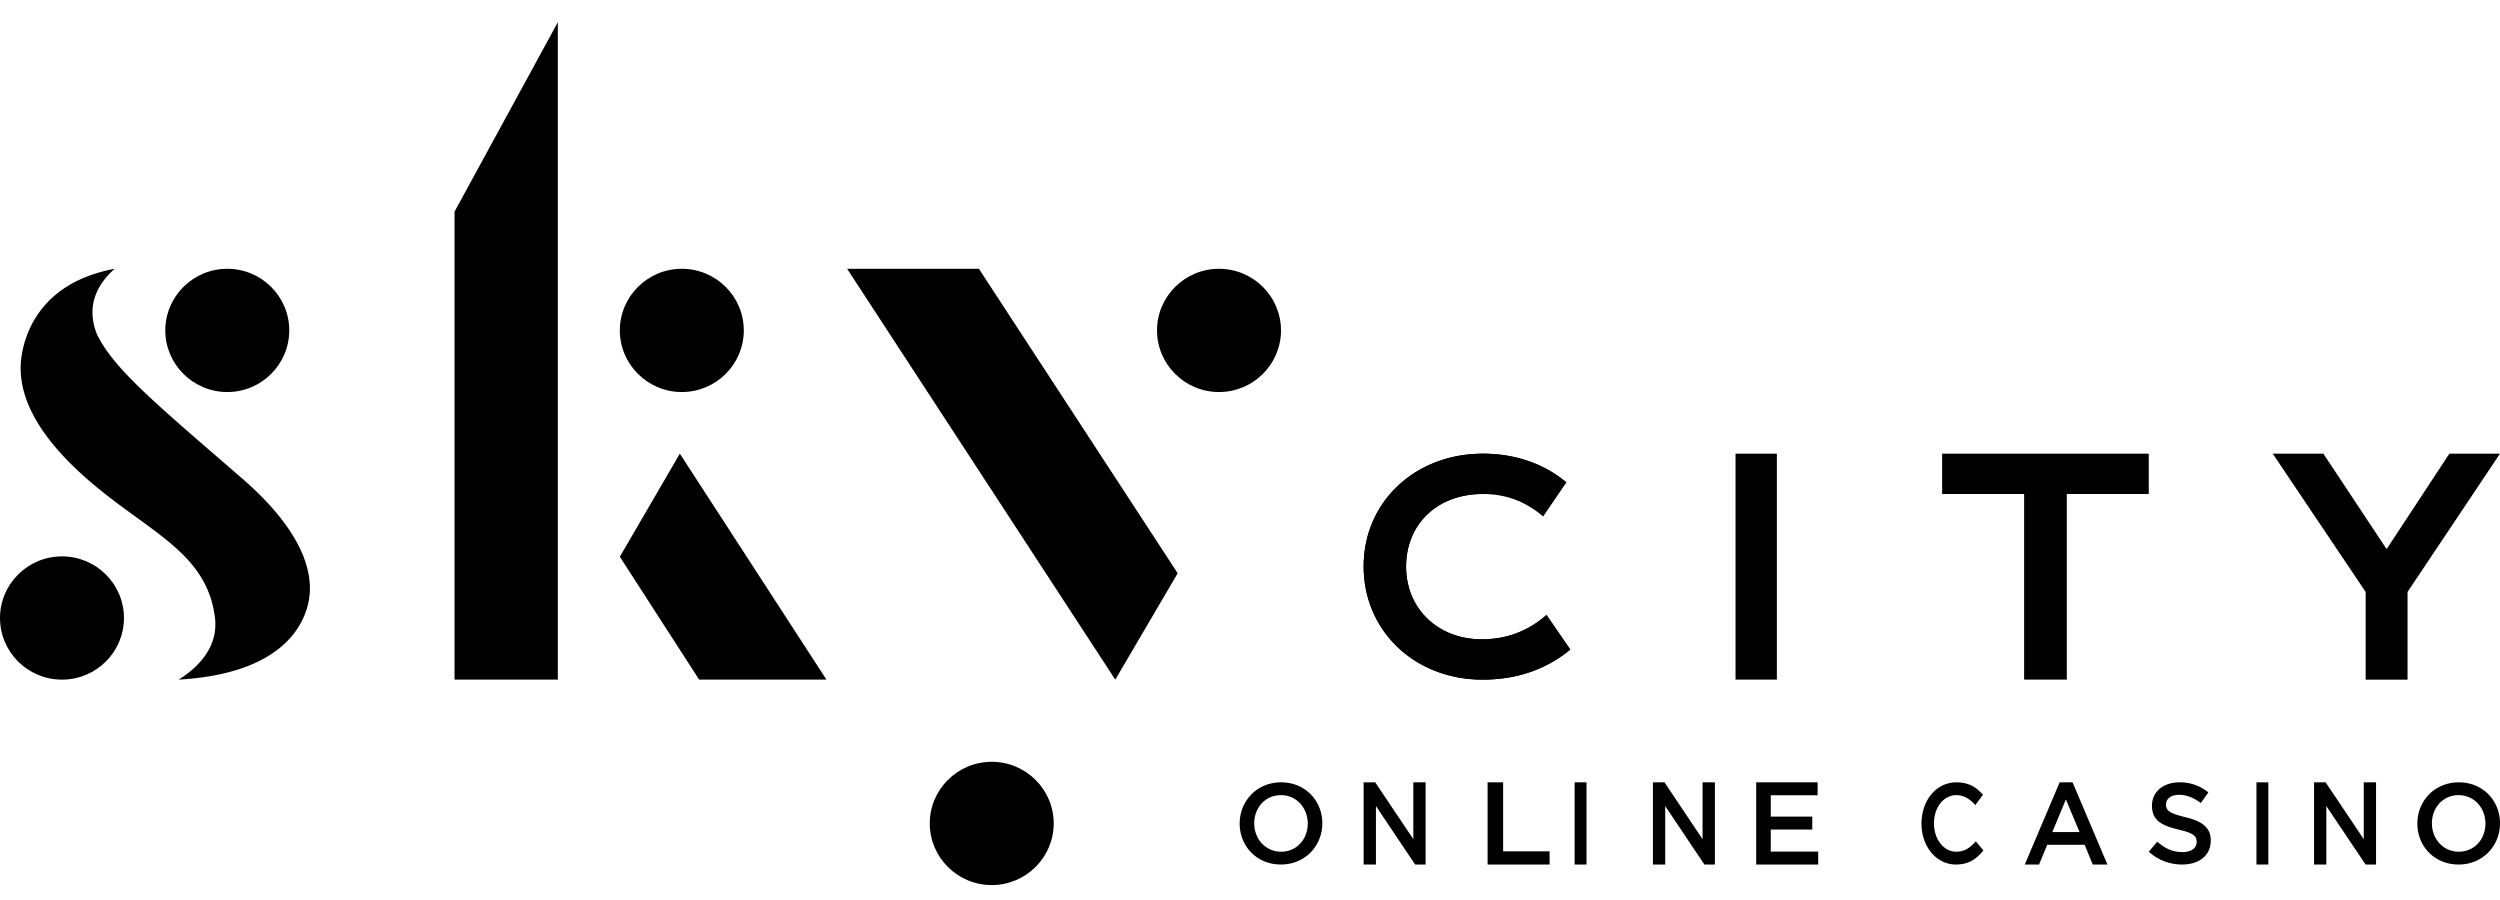
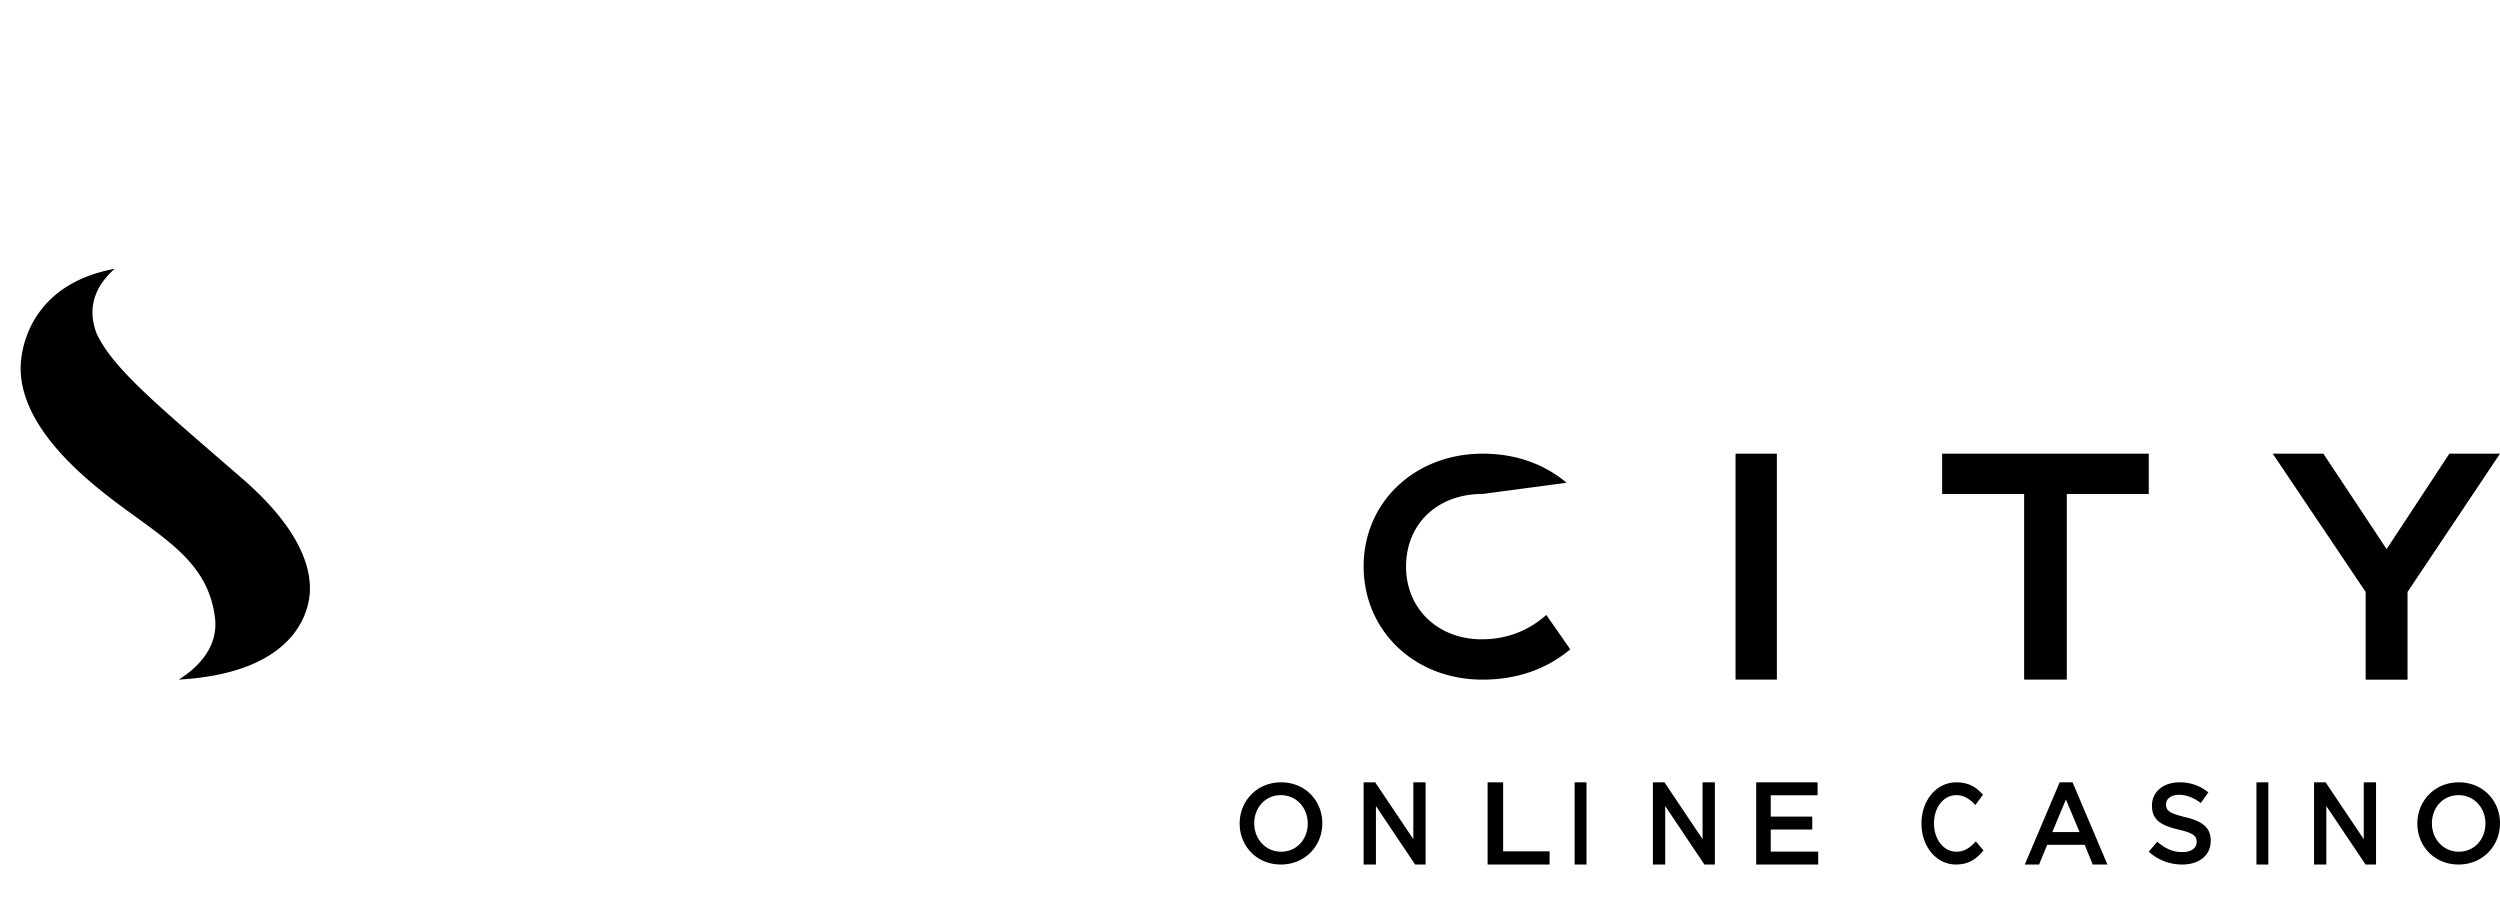
<svg xmlns="http://www.w3.org/2000/svg" fill="#000" viewBox="0 0 150 54">
-   <path d="M88.96 40.778c-4.07 0-7.142-2.922-7.142-6.798 0-3.854 3.08-6.76 7.164-6.76 1.926 0 3.652.592 5.005 1.717l-1.396 2.05c-1.09-.917-2.249-1.346-3.63-1.346-2.705 0-4.593 1.792-4.593 4.358 0 2.525 1.914 4.36 4.551 4.36 1.482 0 2.785-.491 3.88-1.457l1.416 2.081c-1.445 1.192-3.211 1.795-5.254 1.795M40.91 23.522c-2.052 0-3.72-1.66-3.72-3.697 0-2.04 1.668-3.698 3.72-3.698 2.05 0 3.718 1.658 3.718 3.698 0 2.037-1.668 3.697-3.718 3.697M13.638 23.522c-2.051 0-3.72-1.658-3.72-3.698 0-2.038 1.669-3.697 3.72-3.697 2.05 0 3.717 1.66 3.717 3.697 0 2.04-1.668 3.698-3.717 3.698M27.273 40.778v-28.08L33.47 1.335v39.442h-6.198M41.949 40.778l-4.759-7.373 3.6-6.185 8.797 13.558h-7.638M59.504 53.104c-2.052 0-3.719-1.659-3.719-3.699 0-2.038 1.667-3.697 3.72-3.697 2.049 0 3.718 1.659 3.718 3.697 0 2.04-1.67 3.699-3.719 3.699M50.826 16.127h7.908l11.927 18.267-3.744 6.384-16.09-24.651M73.141 23.522c-2.052 0-3.72-1.66-3.72-3.697 0-2.04 1.668-3.698 3.72-3.698 2.05 0 3.719 1.658 3.719 3.698 0 2.037-1.668 3.697-3.719 3.697M3.72 33.383c2.052 0 3.718 1.657 3.718 3.697 0 2.041-1.666 3.698-3.718 3.698-2.053 0-3.72-1.657-3.72-3.698 0-2.04 1.667-3.697 3.72-3.697" />
  <path d="M10.72 40.778c1.074-.672 2.419-1.9 2.173-3.76-.376-2.838-2.293-4.226-4.717-5.986-.974-.705-1.978-1.435-3.012-2.347-2.698-2.377-4.017-4.67-3.92-6.815.04-.836.495-4.791 5.64-5.743-.861.748-1.811 2.066-1.067 3.931.937 1.925 3.139 3.83 7.527 7.624l1.198 1.038c3.35 2.903 4.051 5.166 4.051 6.553.001.038.102 1.692-1.326 3.162-1.341 1.38-3.54 2.167-6.548 2.343M93.996 28.967c-1.353-1.144-3.088-1.747-5.03-1.747-4.075 0-7.148 2.906-7.148 6.759 0 3.877 3.064 6.799 7.127 6.799 2.053 0 3.825-.611 5.27-1.818l-1.435-2.063c-1.103.972-2.402 1.461-3.877 1.461-2.63 0-4.54-1.834-4.54-4.36 0-2.566 1.883-4.36 4.582-4.36M104.132 40.778h2.48V27.22h-2.48zM121.448 40.778V29.64h-4.92v-2.42h12.398v2.42h-4.918v11.138h-2.56M141.94 40.778v-5.26l-5.576-8.298h3.038l3.795 5.726 3.765-5.726H150l-5.548 8.297v5.261h-2.512M79.339 49.4c0-1.35-1.016-2.46-2.472-2.46-1.457 0-2.487 1.124-2.487 2.472 0 1.35 1.016 2.459 2.474 2.459 1.456 0 2.485-1.124 2.485-2.472zm-.874.012c0 .934-.656 1.69-1.598 1.69-.942 0-1.613-.77-1.613-1.703s.658-1.69 1.6-1.69c.94 0 1.611.771 1.611 1.703zM84.8 50.35l-2.287-3.41h-.695v4.931h.738v-3.508l2.353 3.508h.628v-4.93H84.8v3.409M89.256 51.871h3.72v-.79h-2.788v-4.14h-.932v4.93M94.478 51.871h.713v-4.93h-.713zM102.154 50.35l-2.285-3.41h-.695v4.931h.738v-3.508l2.352 3.508h.629v-4.93h-.739v3.409M109.056 46.94h-3.684v4.931h3.719v-.776h-2.846v-1.324h2.49v-.774h-2.49v-1.282h2.811v-.774M119.008 51.026l-.46-.544c-.348.381-.667.62-1.167.62-.78 0-1.342-.763-1.342-1.703 0-.94.563-1.69 1.342-1.69.465 0 .813.24 1.139.594l.458-.62c-.389-.436-.841-.742-1.592-.742-1.232 0-2.097 1.11-2.097 2.471 0 1.375.883 2.459 2.069 2.459.762 0 1.226-.328 1.65-.845M124.354 46.94h-.775l-2.091 4.931h.856l.488-1.182h2.25l.482 1.182h.882l-2.092-4.93zm.421 2.986h-1.636l.815-1.958.821 1.958zM129.962 48.263c0-.322.289-.575.782-.575.44 0 .872.171 1.305.492l.452-.636a2.66 2.66 0 0 0-1.742-.603c-.954 0-1.641.562-1.641 1.397 0 .89.577 1.192 1.6 1.438.89.206 1.083.39 1.083.74 0 .37-.329.61-.85.61-.597 0-1.057-.226-1.518-.624l-.507.603c.576.513 1.27.766 2.004.766 1.009 0 1.715-.533 1.715-1.437 0-.801-.529-1.164-1.544-1.41-.92-.22-1.14-.384-1.14-.76M135.387 51.871h.713v-4.93h-.713zM141.825 50.35l-2.287-3.41h-.695v4.931h.737v-3.508l2.355 3.508h.627v-4.93h-.737v3.409M150 49.4c0-1.35-1.016-2.46-2.472-2.46s-2.487 1.124-2.487 2.472c0 1.35 1.016 2.459 2.474 2.459 1.456 0 2.485-1.124 2.485-2.472zm-.874.012c0 .934-.656 1.69-1.598 1.69-.942 0-1.613-.77-1.613-1.703s.658-1.69 1.6-1.69c.942 0 1.611.771 1.611 1.703z" />
</svg>